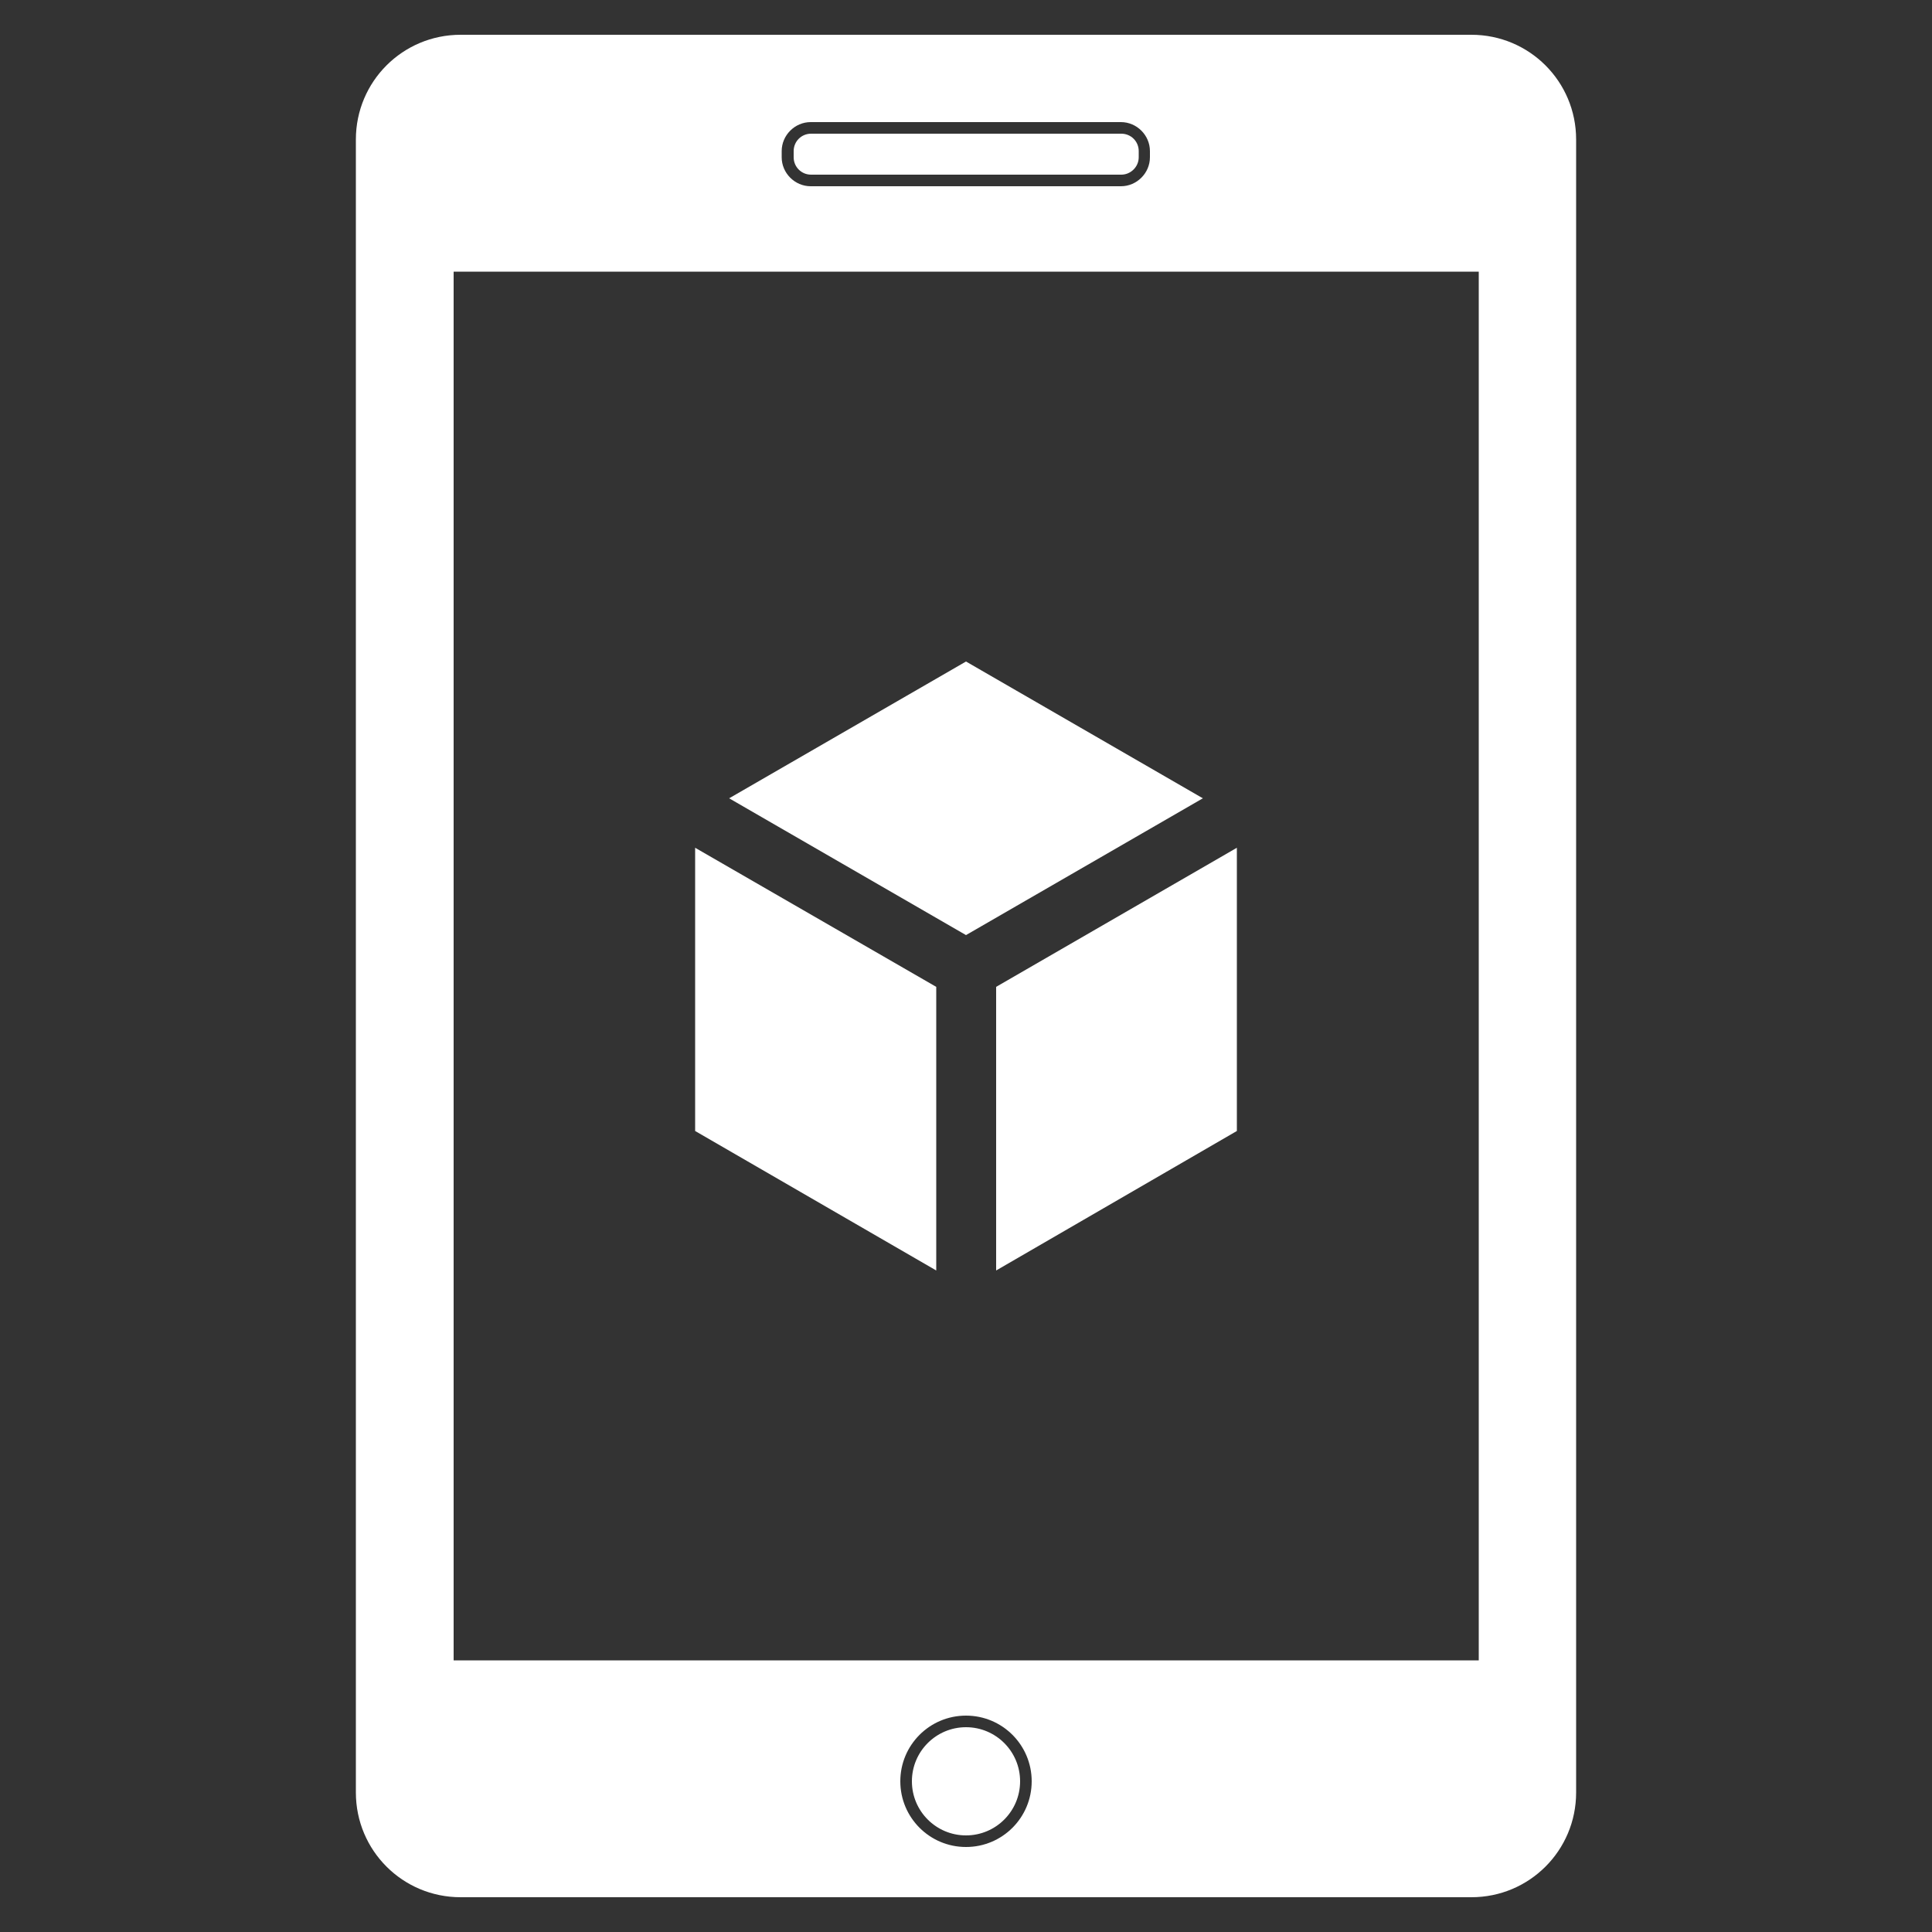
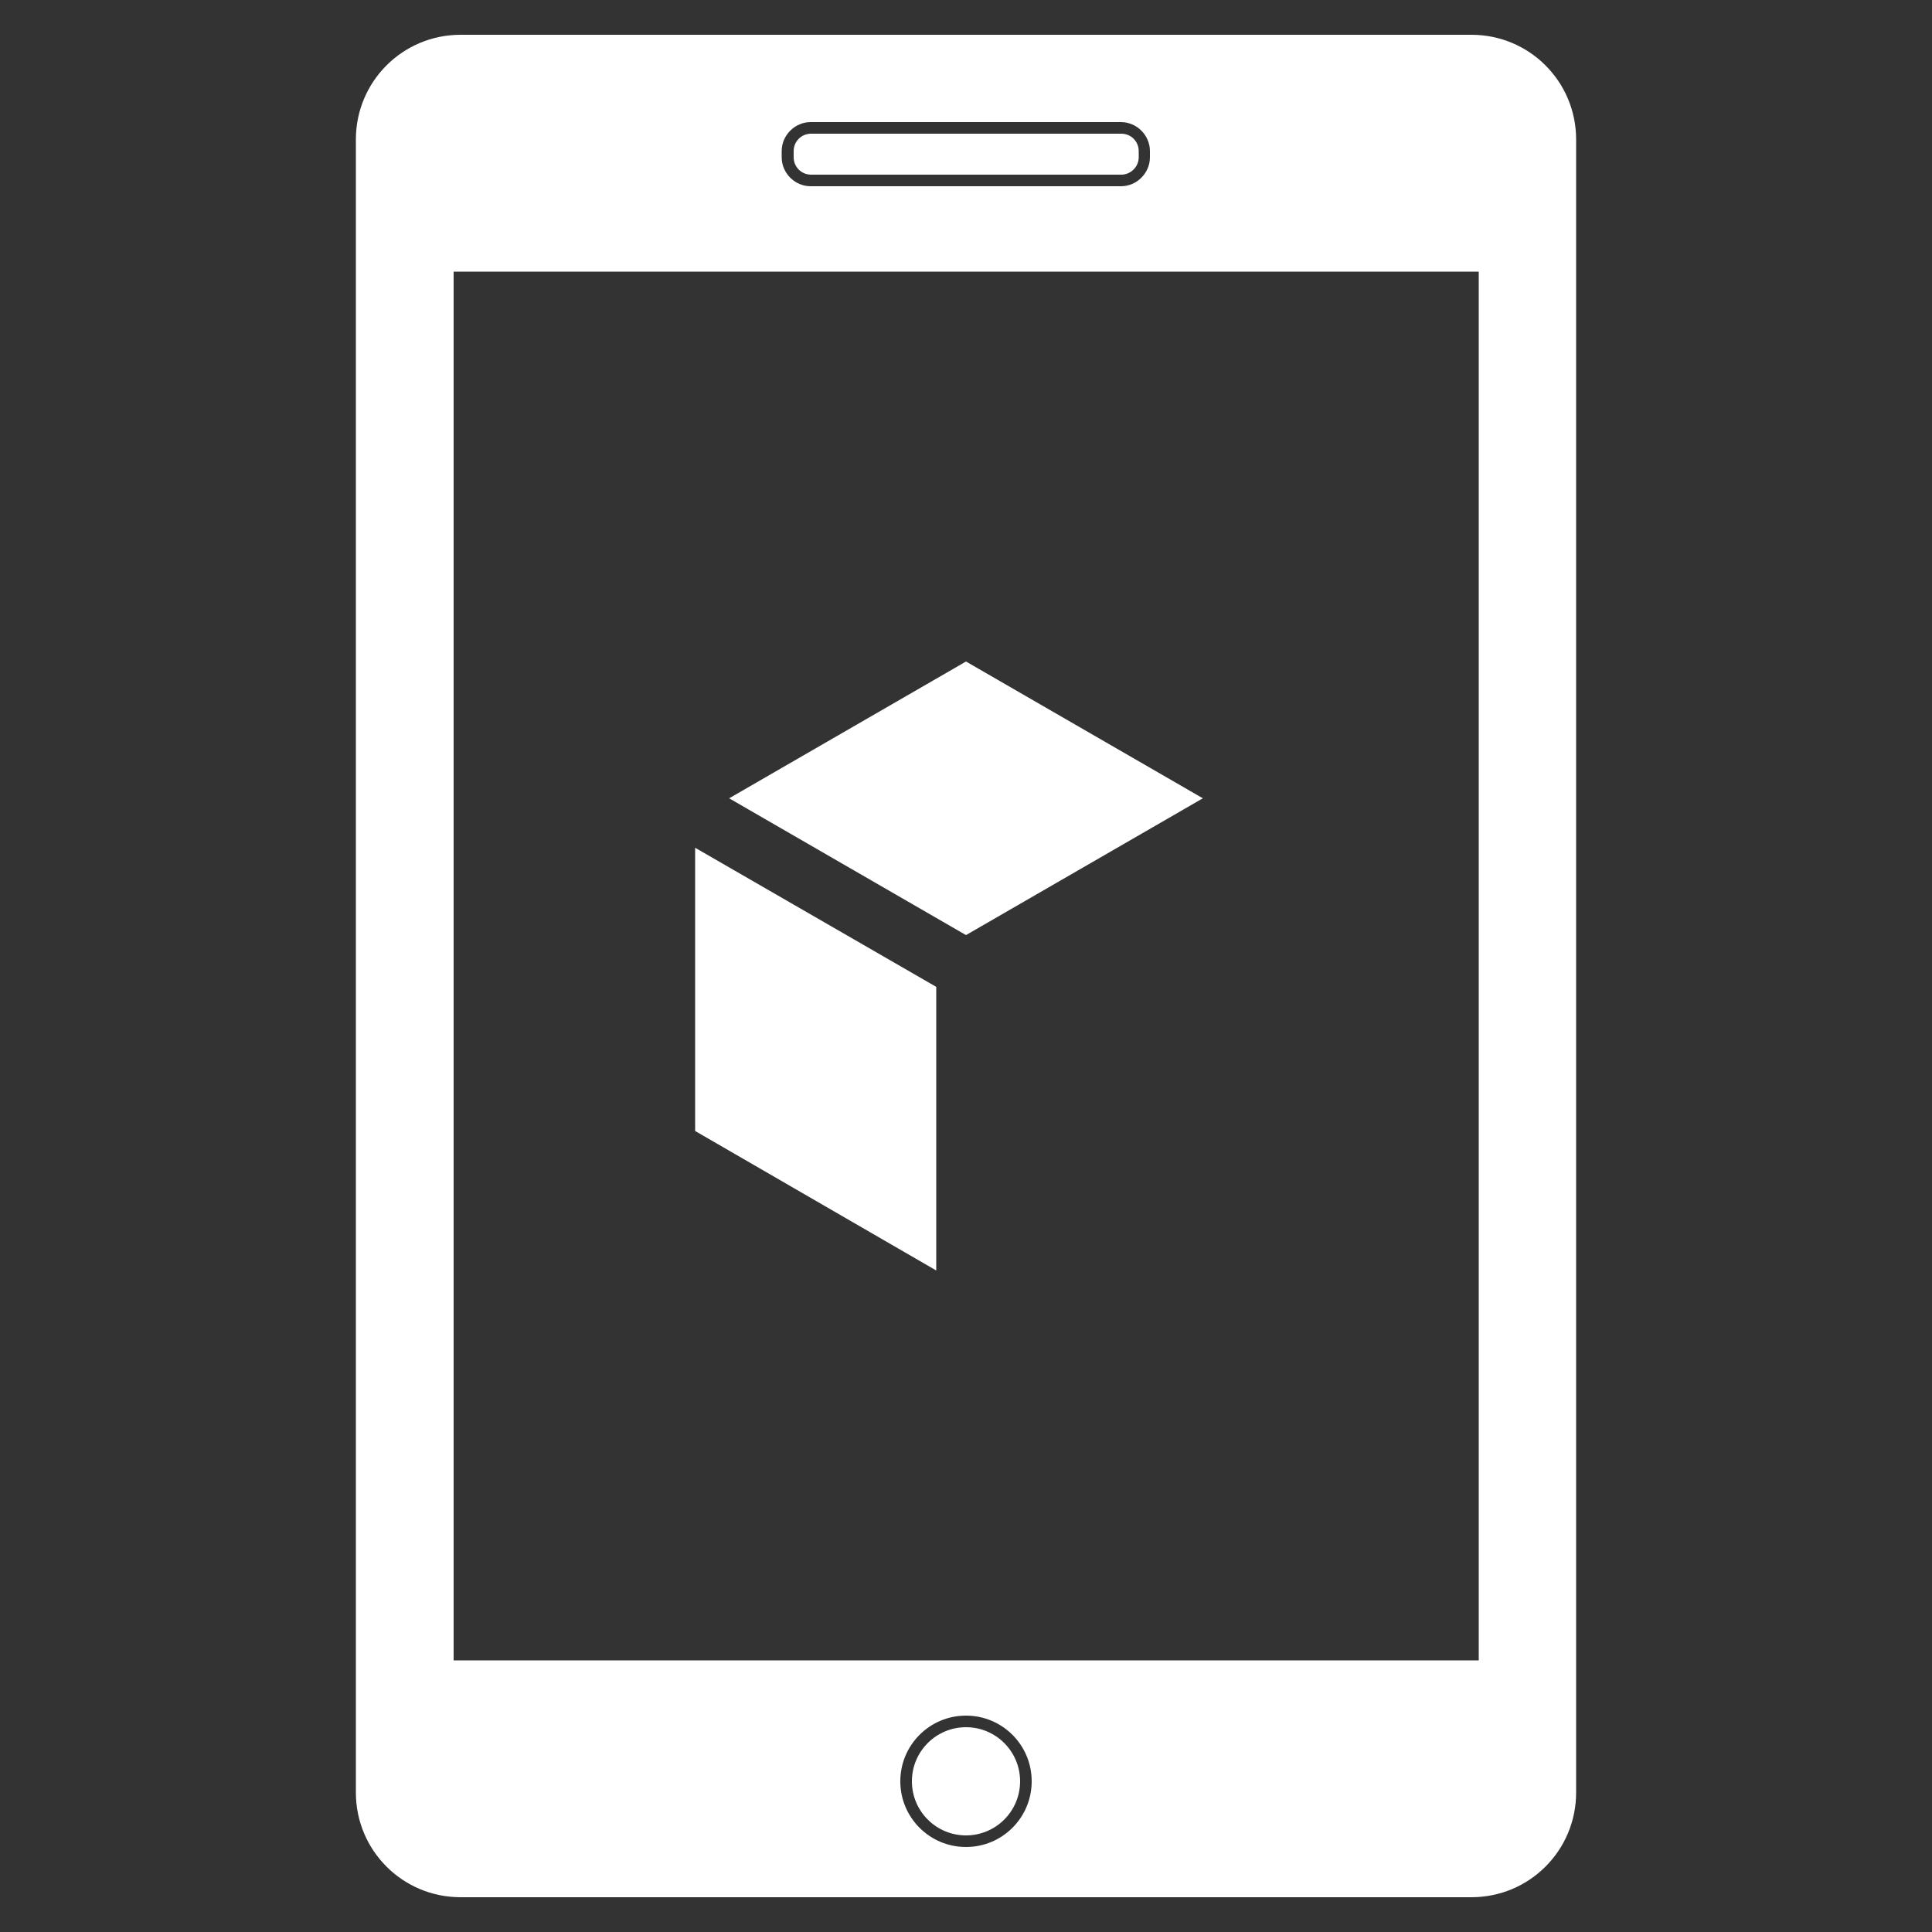
<svg xmlns="http://www.w3.org/2000/svg" version="1.1" id="Layer_1" x="0px" y="0px" viewBox="0 0 500 500" style="enable-background:new 0 0 500 500;" xml:space="preserve">
  <rect x="0" y="0" width="500" height="500" fill="#333333" stroke="none" />
  <style type="text/css">
	.st0{fill:#FFFFFF;}
</style>
  <g>
    <g>
      <polygon class="st0" points="311.3,206.6 250,171.2 188.7,206.6 250,242   " />
      <g>
-         <polygon class="st0" points="257.8,255.4 257.8,328.8 320.1,292.7 320.1,219.4    " />
        <polygon class="st0" points="242.3,255.4 179.9,219.4 179.9,292.7 242.3,328.8    " />
      </g>
    </g>
    <circle class="st0" cx="250" cy="461" r="14" />
    <path class="st0" d="M380.8,9H119.2c-15,0-27.1,12.1-27.1,27.1v427.8c0,15,12.1,27.1,27.1,27.1h261.6c15,0,27.1-12.1,27.1-27.1   V36.1C407.9,21.1,395.8,9,380.8,9z M202.3,39.1c0-4.1,3.4-7.5,7.5-7.5h80.3c4.1,0,7.5,3.4,7.5,7.5v1.6c0,4.1-3.4,7.5-7.5,7.5h-80.3   c-4.1,0-7.5-3.4-7.5-7.5V39.1z M250,478c-9.4,0-17-7.6-17-17s7.6-17,17-17s17,7.6,17,17S259.4,478,250,478z M382.6,429.7H117.4   V70.3h265.3V429.7z" />
    <path class="st0" d="M290.2,45.2h-80.3c-2.5,0-4.5-2-4.5-4.5v-1.6c0-2.5,2-4.5,4.5-4.5h80.3c2.5,0,4.5,2,4.5,4.5v1.6   C294.7,43.2,292.6,45.2,290.2,45.2z" />
  </g>
</svg>